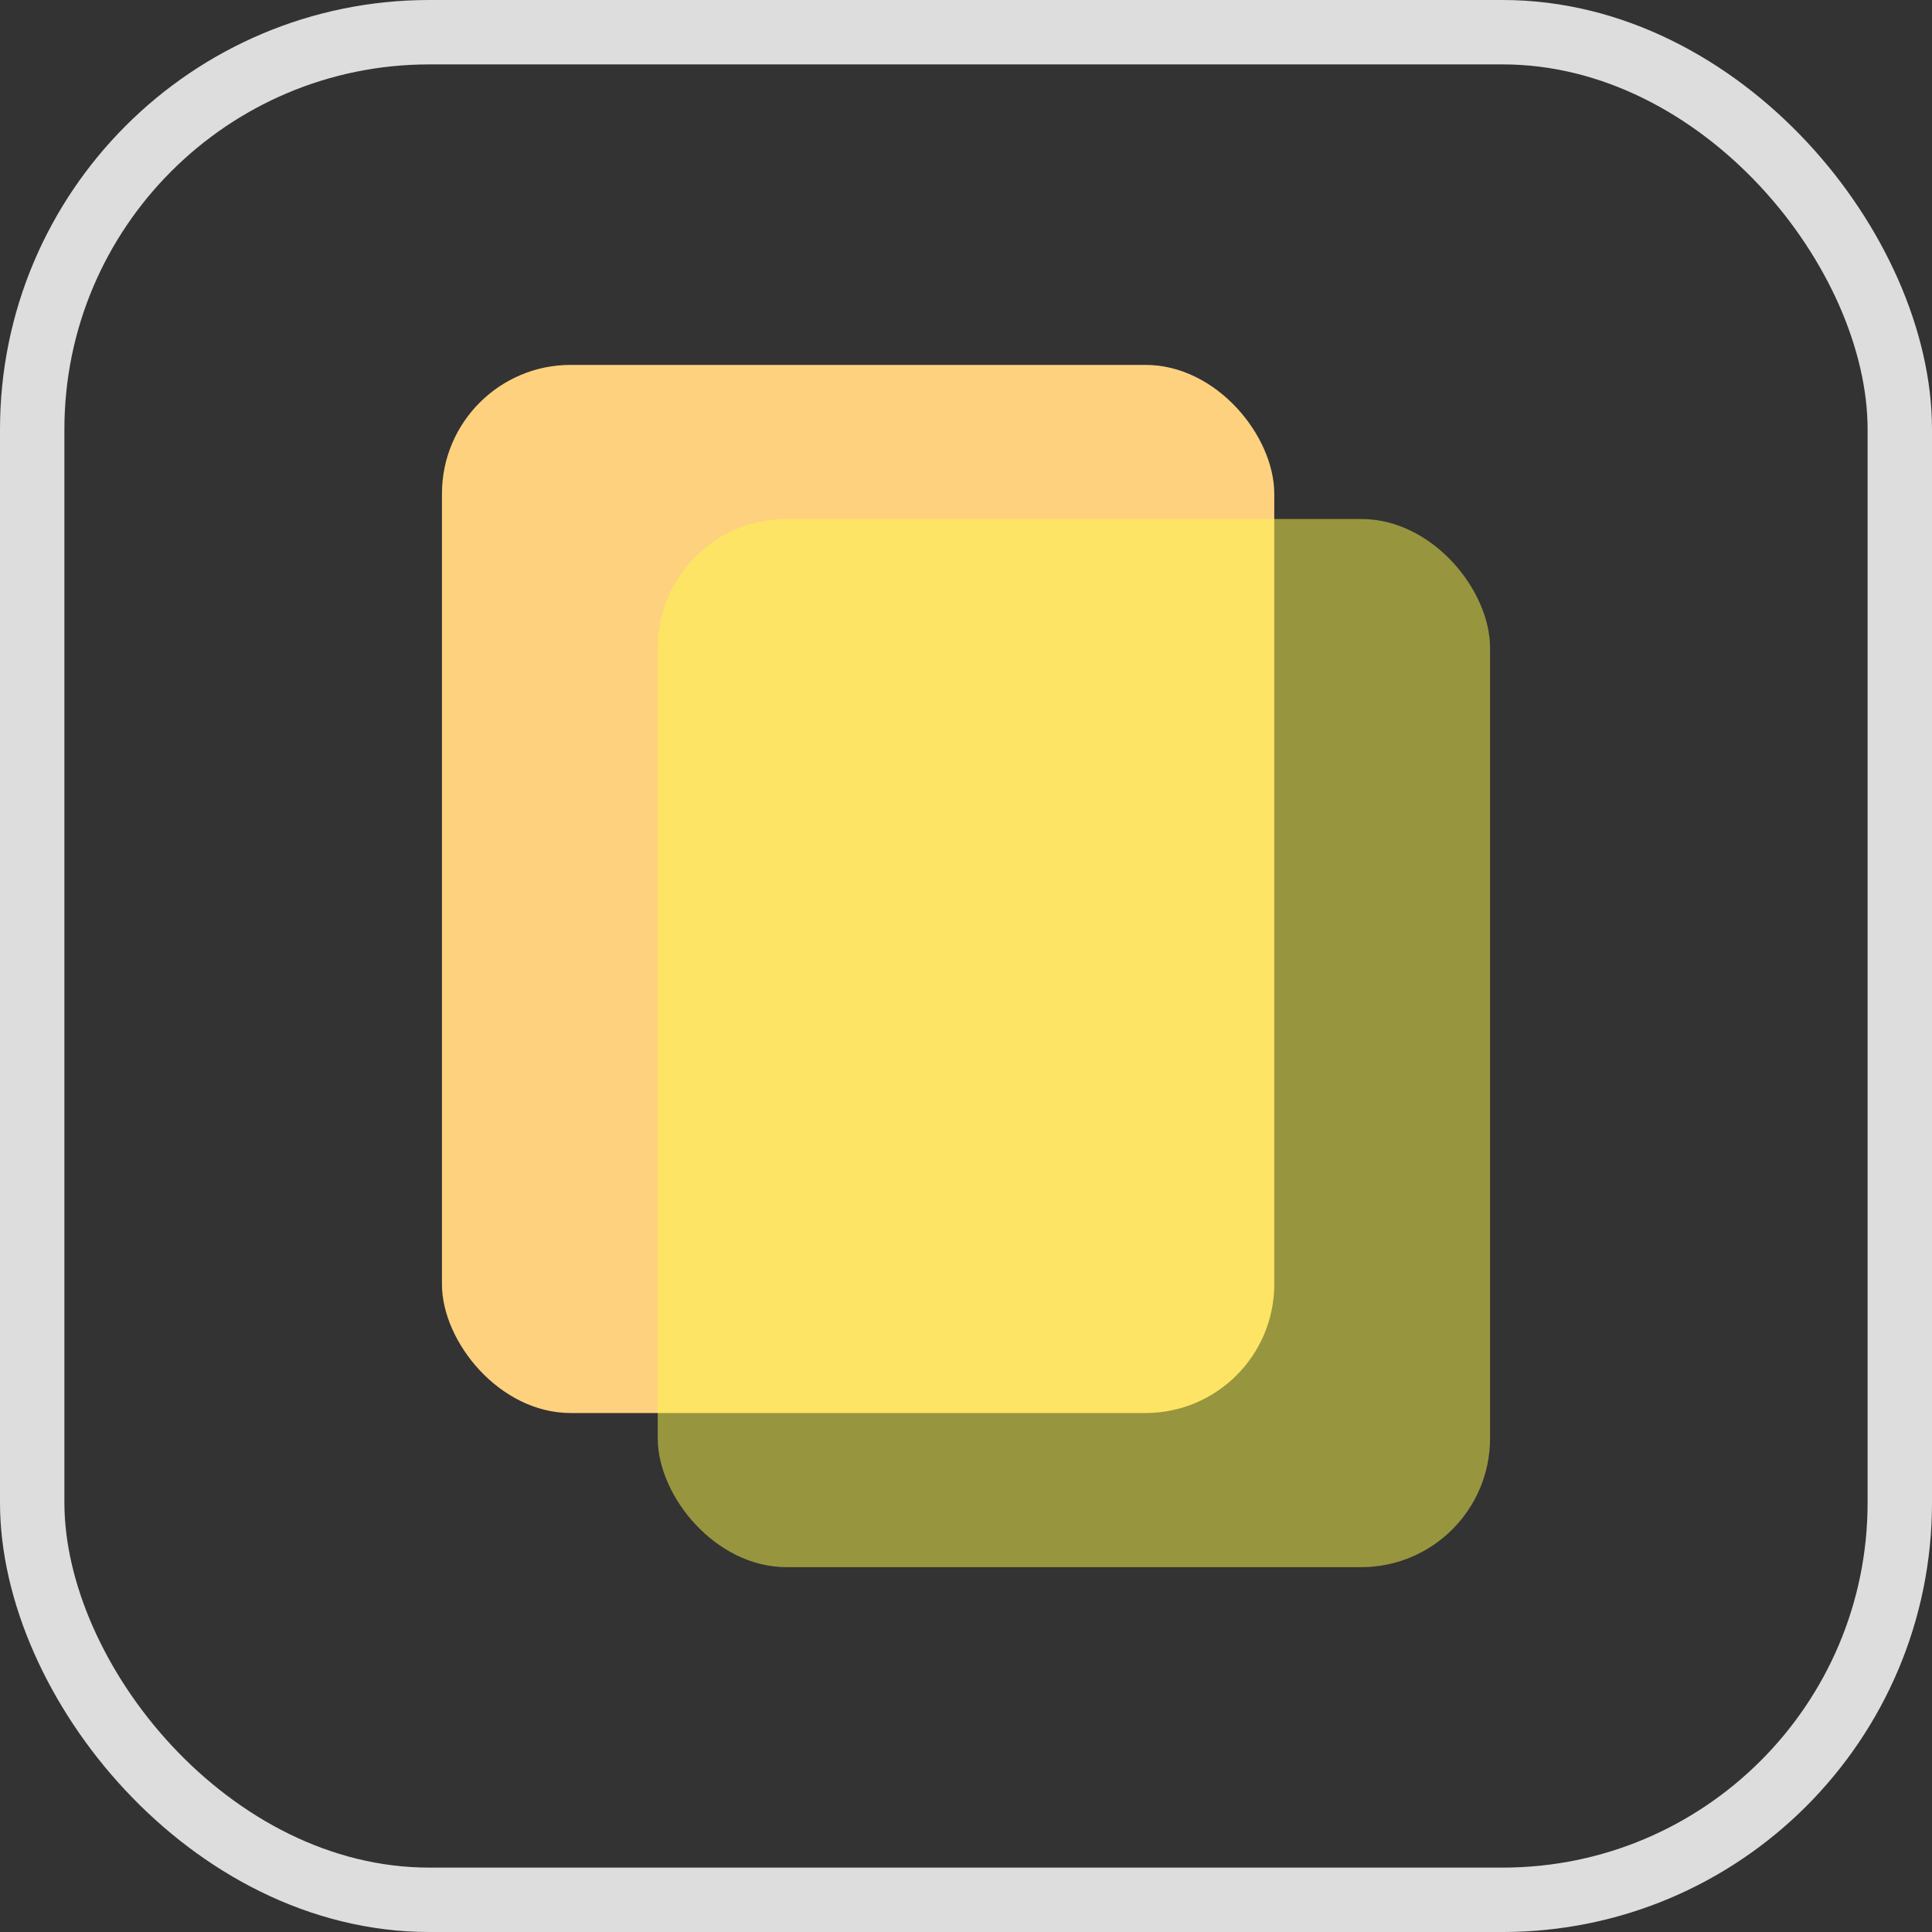
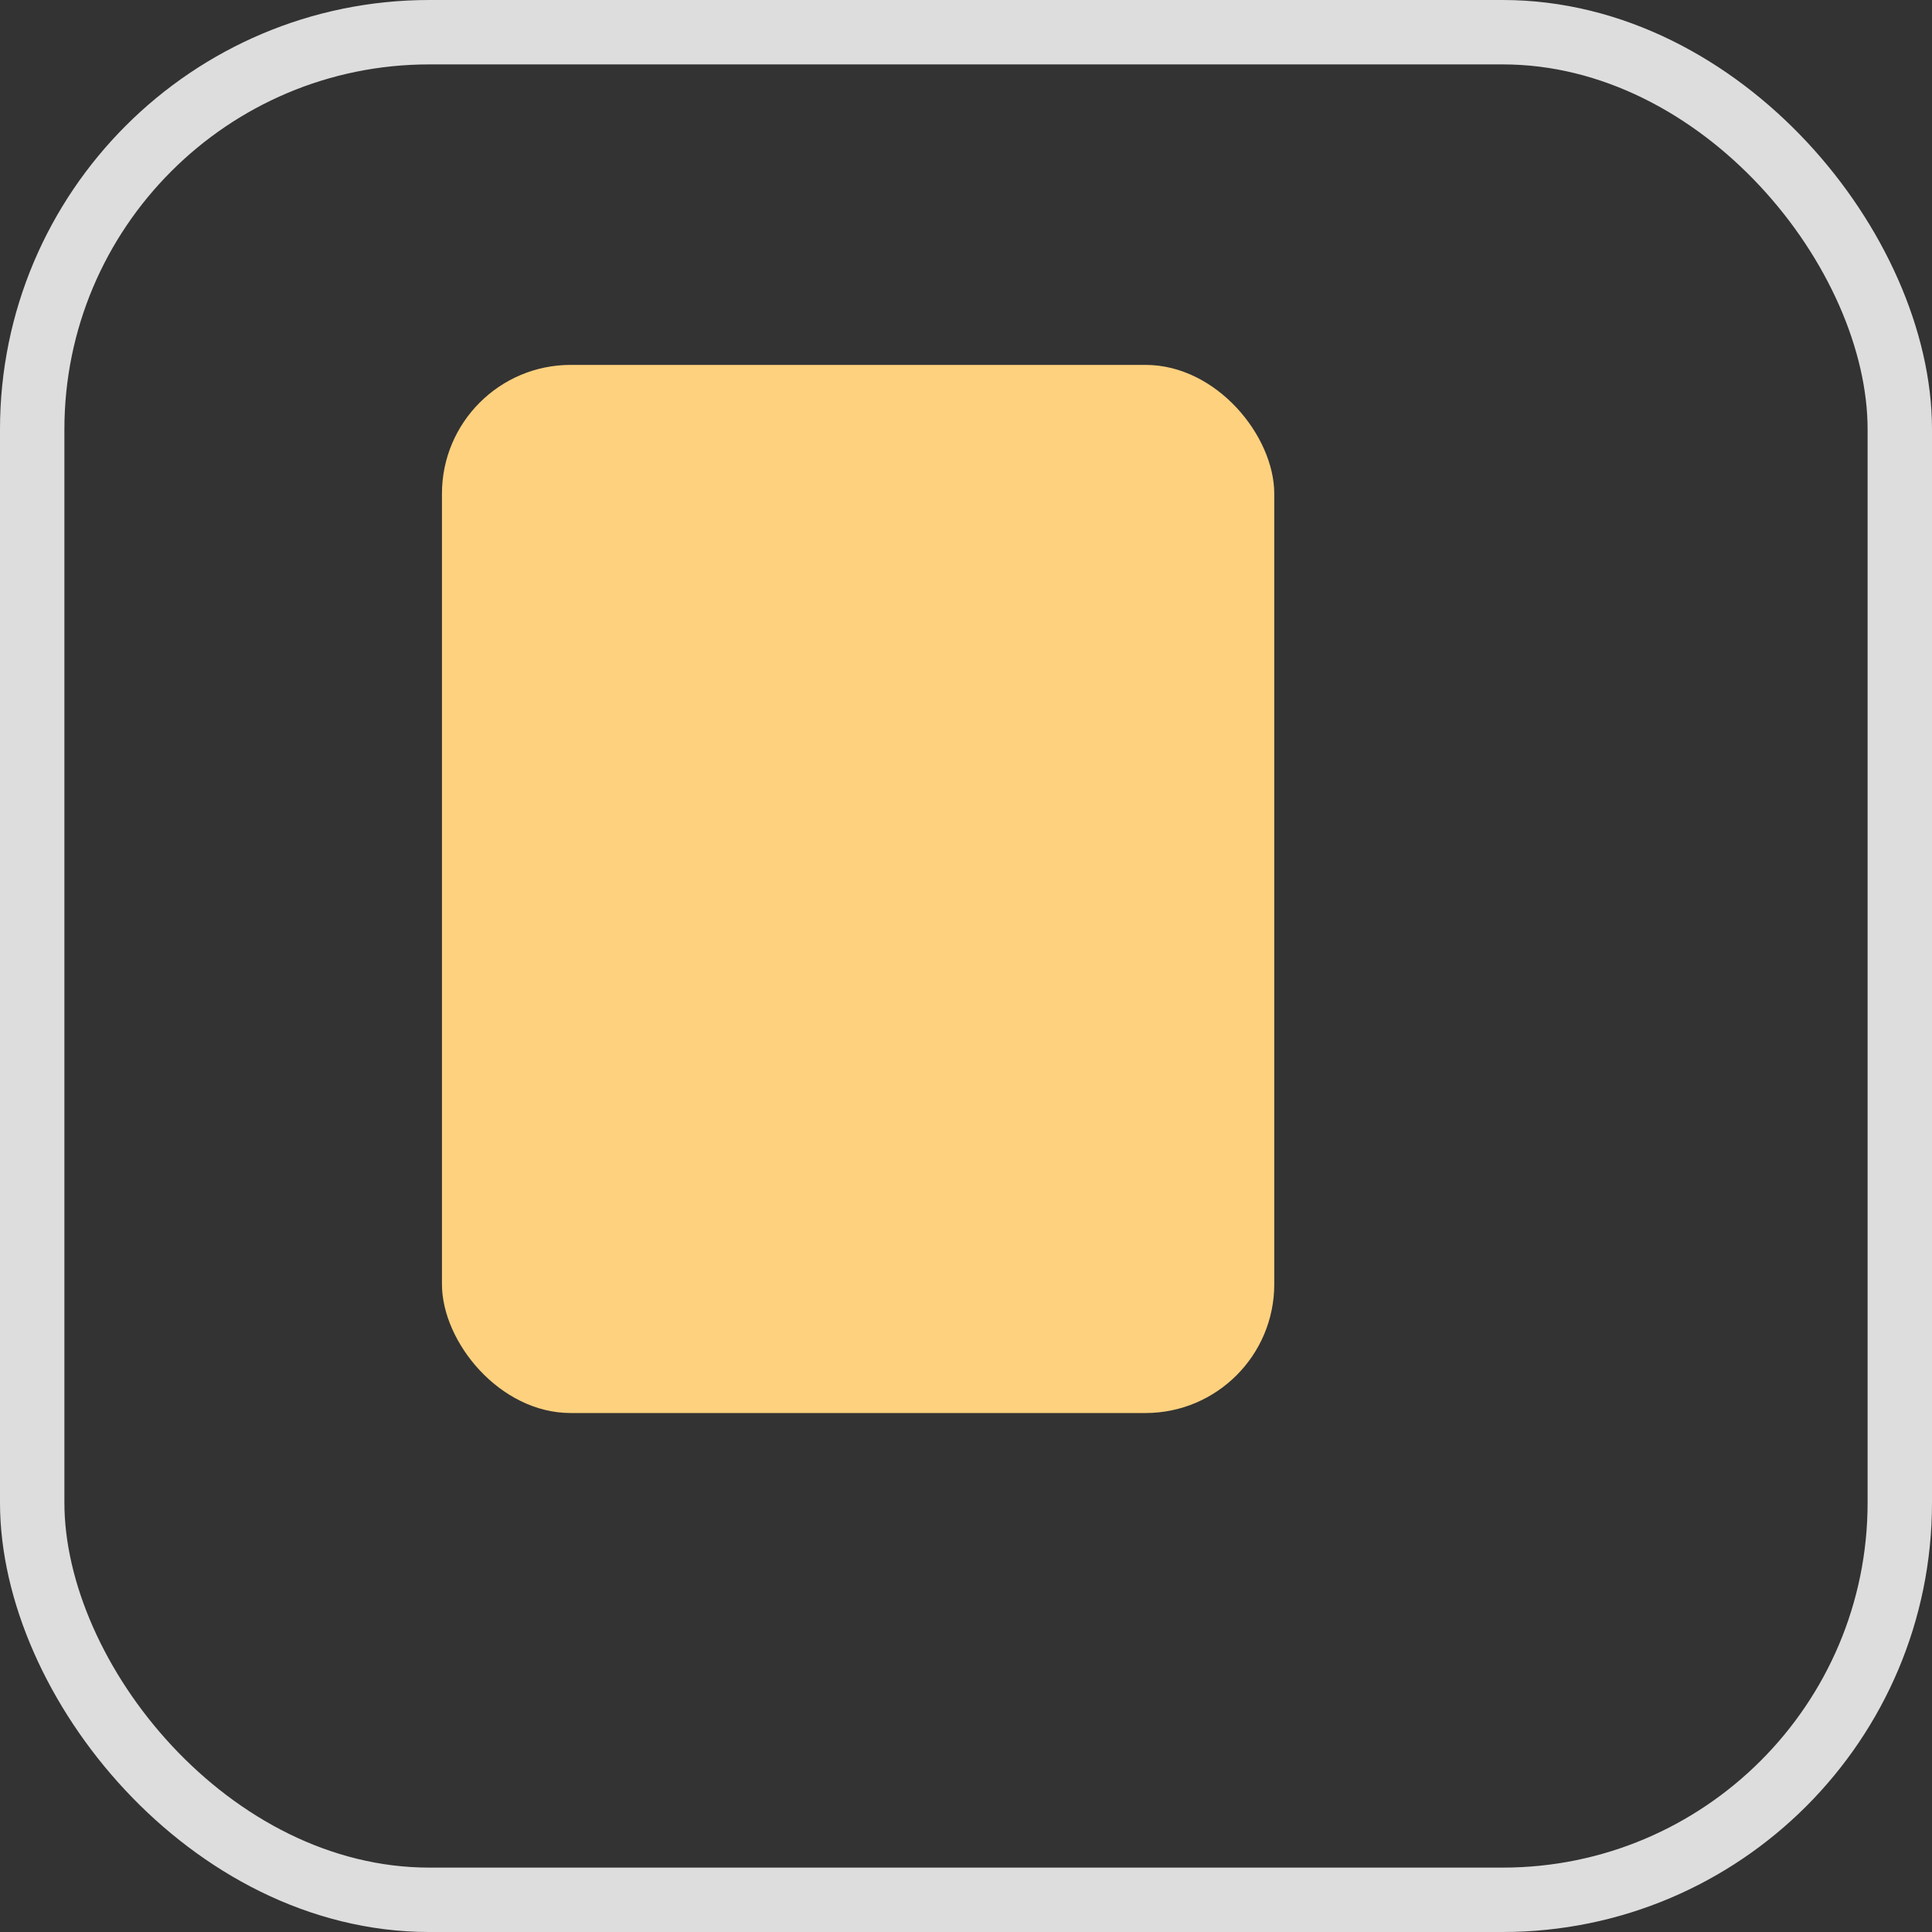
<svg xmlns="http://www.w3.org/2000/svg" width="45" height="45" viewBox="0 0 45 45" fill="none" version="1.1" id="svg2" xml:space="preserve">
  <rect x="0" y="0" width="45" height="45" fill="#333333" stroke="none" />
  <defs id="defs2" />
  <g style="fill:none" id="g2">
    <rect x="0.75" y="0.75" width="43.5" height="43.5" rx="9.25" stroke="#dddddd" stroke-width="1.5" id="rect1" />
  </g>
  <g style="fill:none" id="g5" transform="translate(10.294,8.499)">
    <rect width="19.386" height="24.413" rx="3" fill="#fed17e" id="rect1-2" x="0" y="0" />
-     <rect x="5.026" y="3.59" width="19.386" height="24.413" rx="3" fill="#fef84d" fill-opacity="0.5" id="rect2" />
  </g>
</svg>